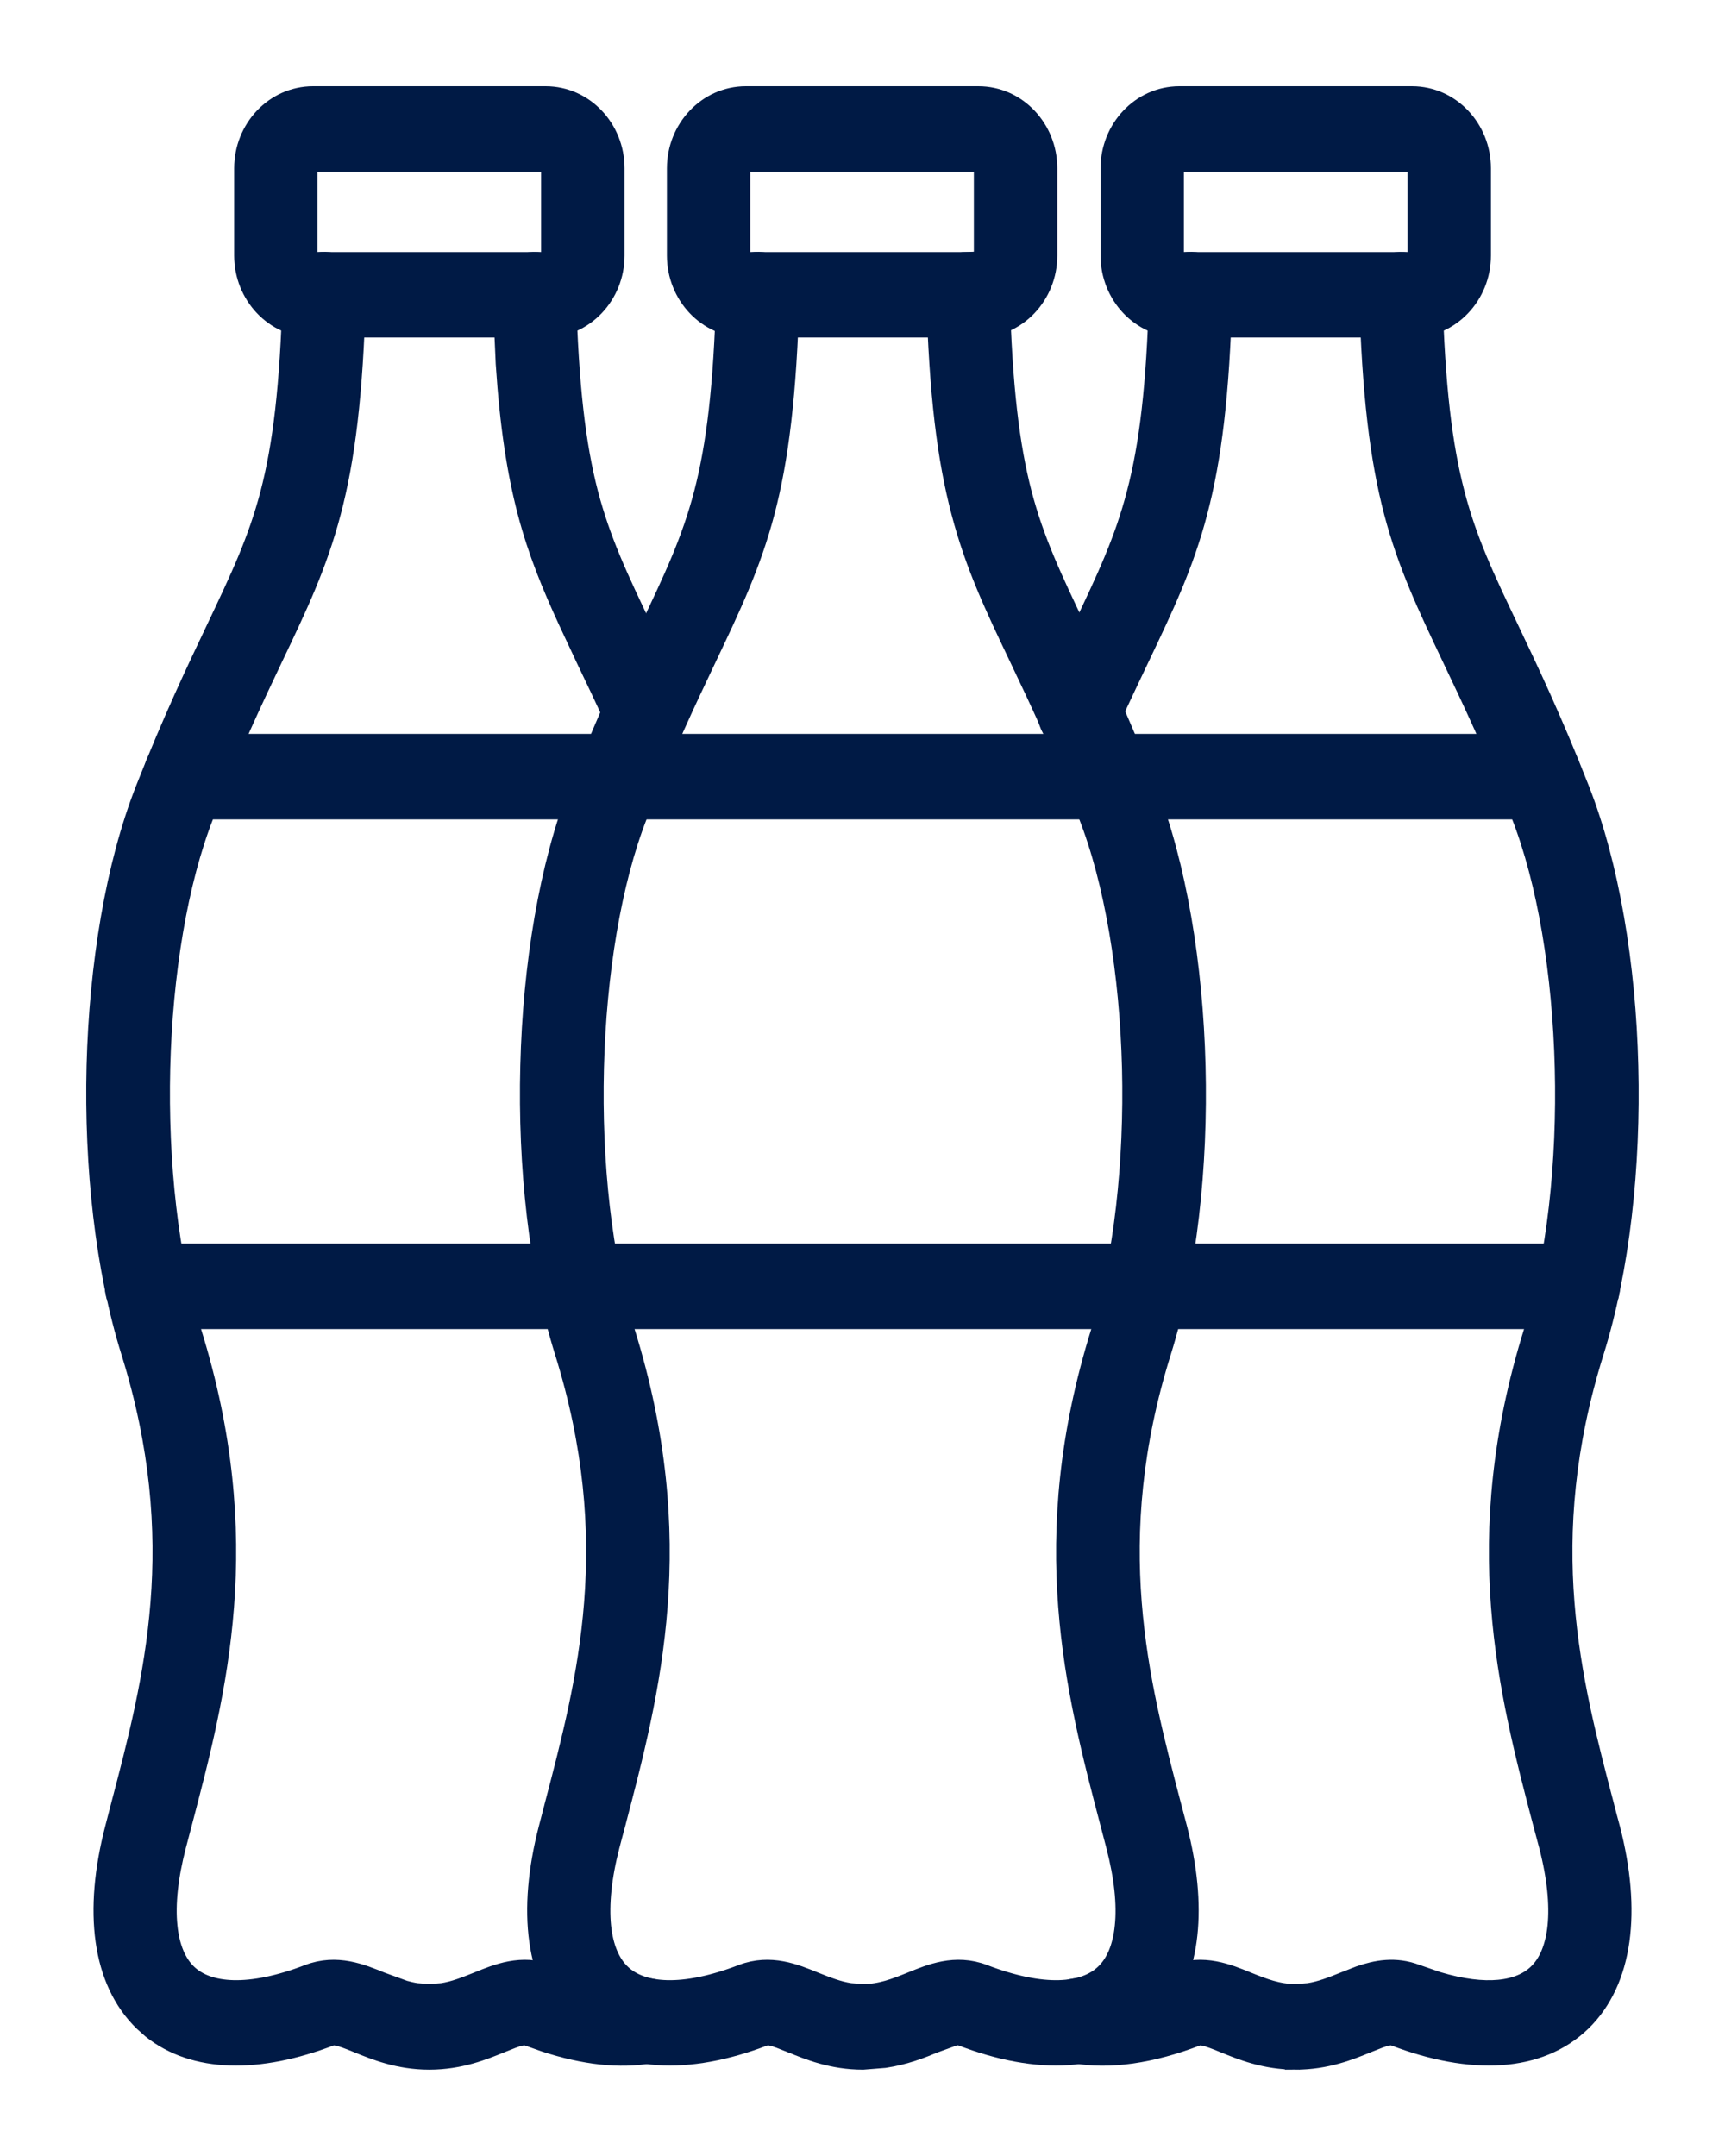
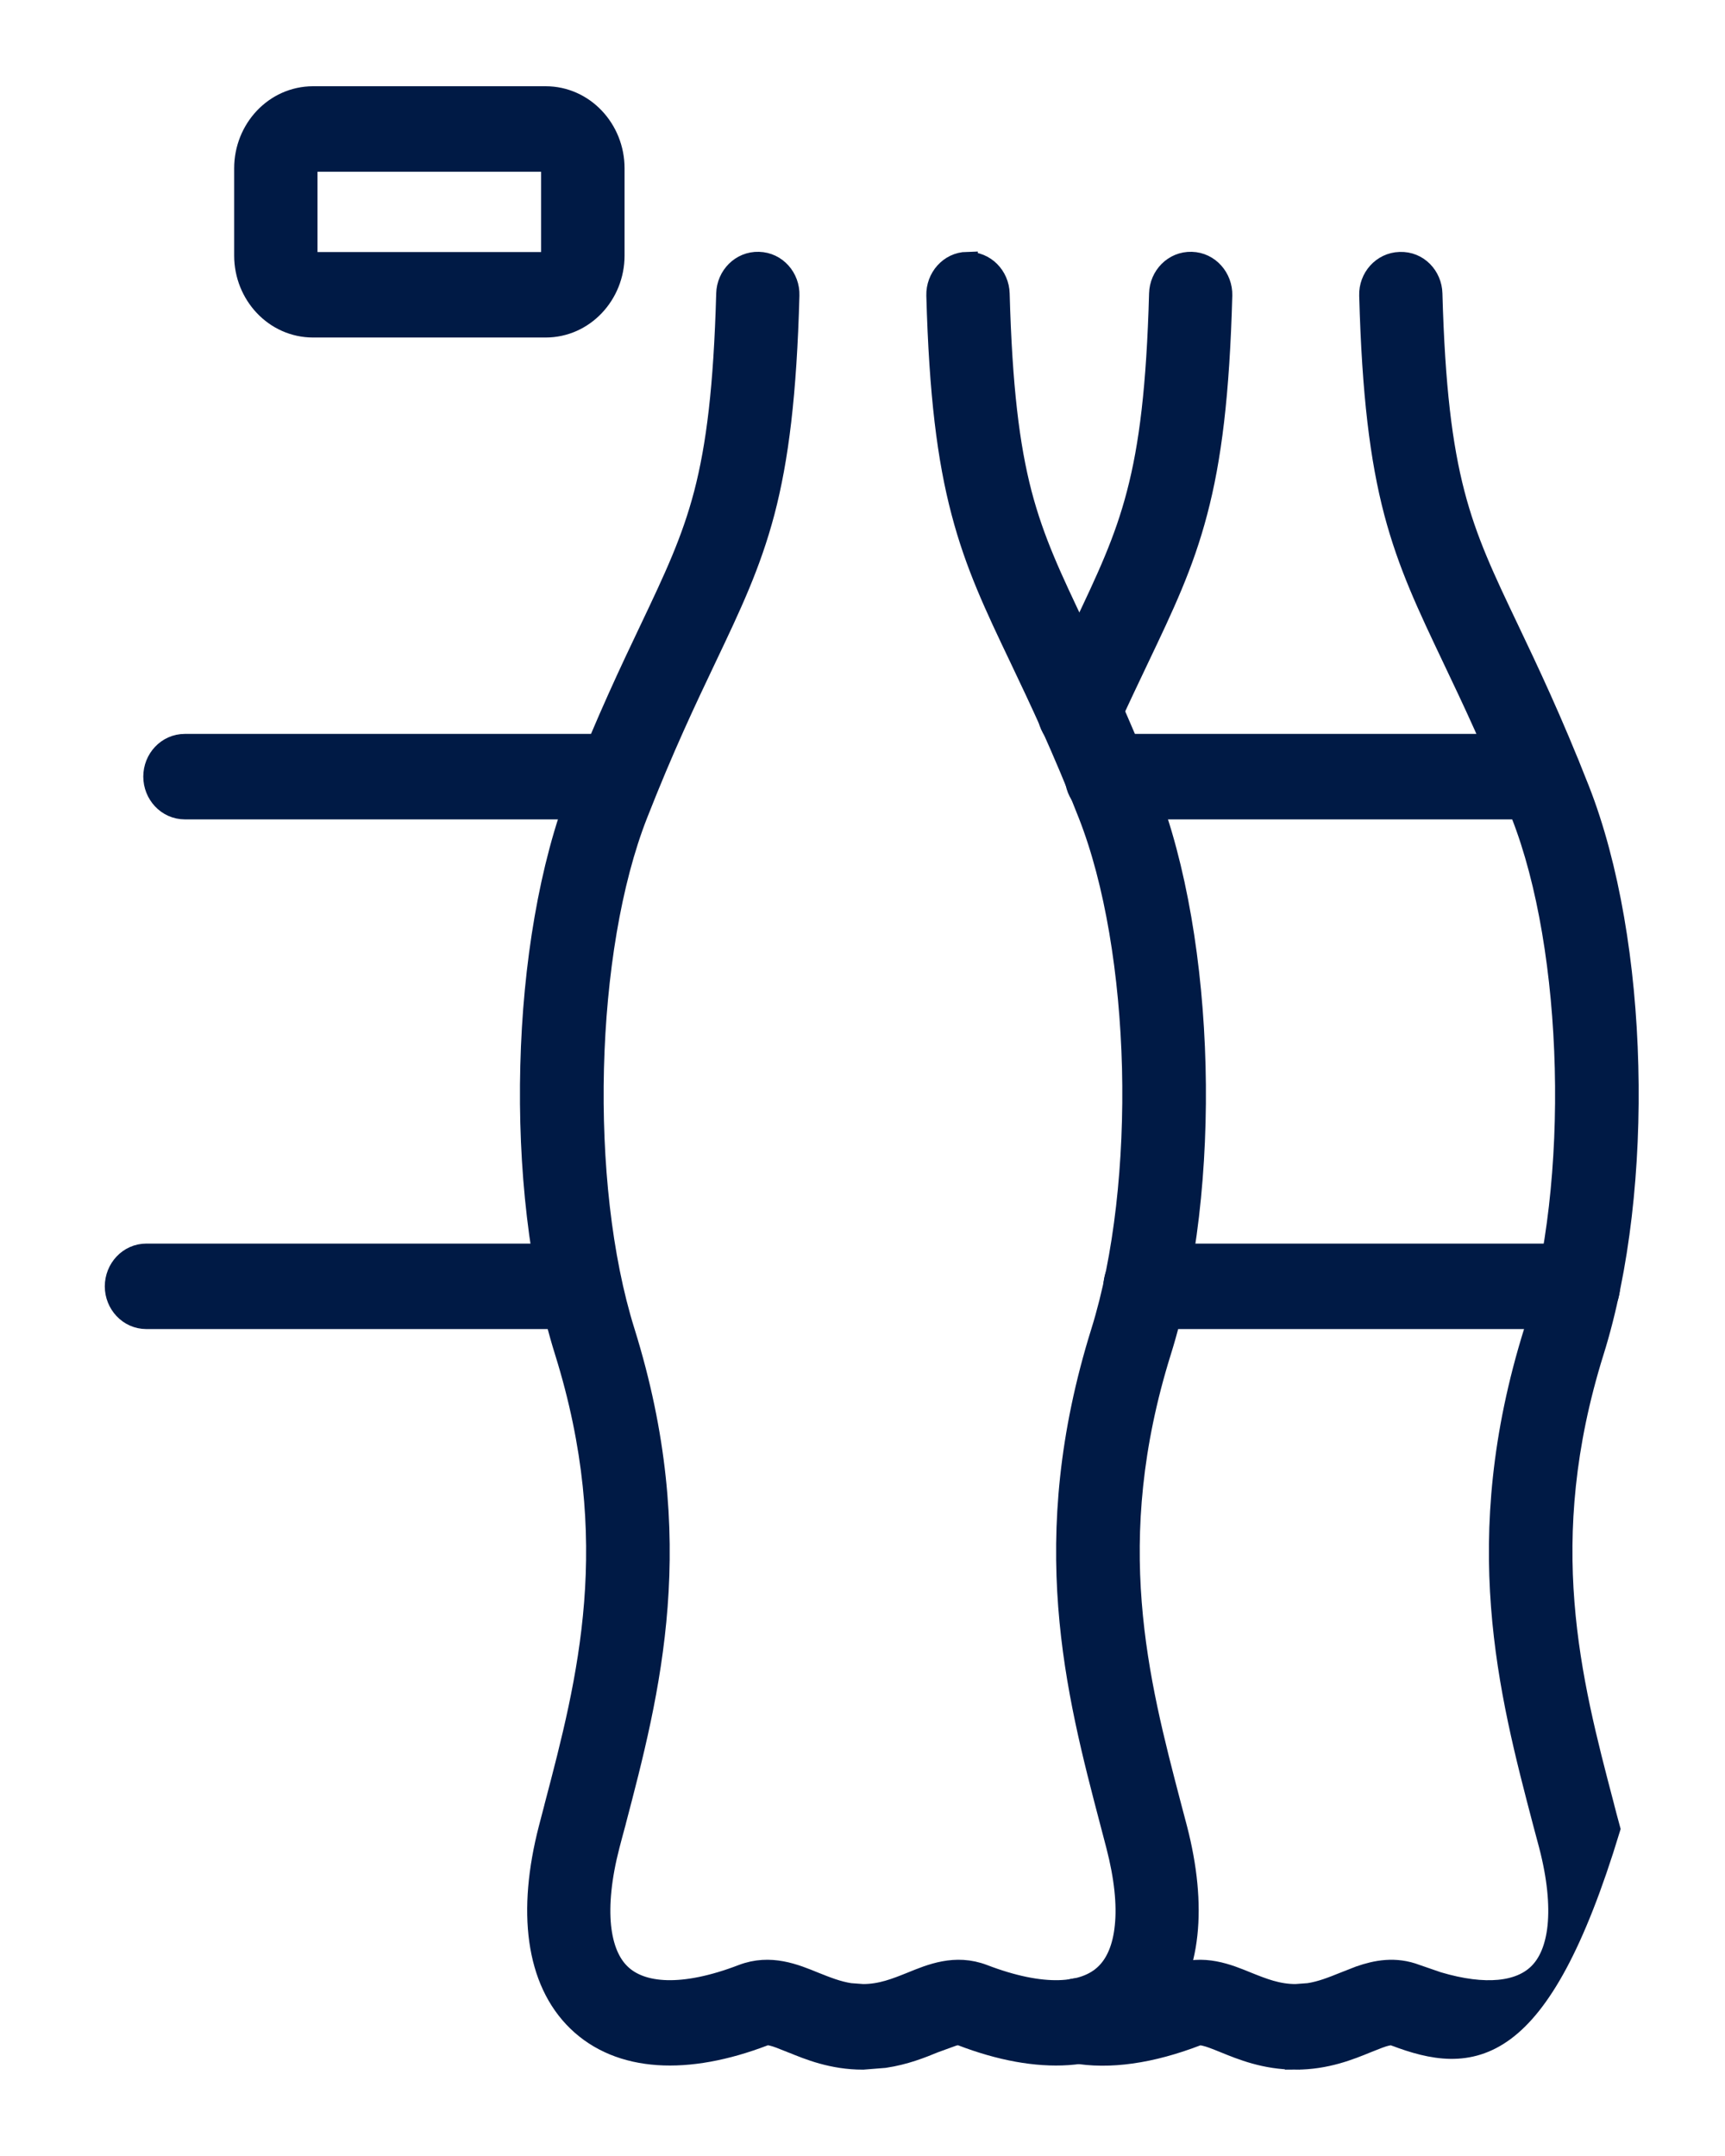
<svg xmlns="http://www.w3.org/2000/svg" width="16" height="20" viewBox="0 0 16 20" fill="none">
  <path d="M8.97 2.437C9.134 2.431 9.261 2.566 9.265 2.724C9.289 3.591 9.356 4.137 9.471 4.58C9.587 5.023 9.752 5.368 9.976 5.84C10.155 6.214 10.377 6.682 10.631 7.327C10.907 8.032 11.058 8.955 11.082 9.888C11.106 10.821 11.003 11.772 10.764 12.536C10.214 14.299 10.553 15.592 10.857 16.753C10.876 16.824 10.895 16.895 10.913 16.965C11.098 17.68 11.043 18.291 10.717 18.674L10.648 18.747C10.258 19.125 9.632 19.152 8.921 18.879C8.905 18.873 8.884 18.869 8.844 18.879L8.665 18.944C8.544 18.994 8.391 19.055 8.204 19.083L8.004 19.099C7.722 19.099 7.505 19.01 7.344 18.944H7.343C7.261 18.911 7.207 18.889 7.164 18.879C7.124 18.869 7.104 18.873 7.088 18.879C6.376 19.152 5.751 19.125 5.36 18.747C4.973 18.372 4.898 17.727 5.095 16.965C5.114 16.894 5.132 16.825 5.15 16.754V16.753C5.455 15.592 5.794 14.299 5.244 12.536C5.005 11.772 4.902 10.821 4.926 9.888C4.949 8.955 5.101 8.032 5.378 7.327C5.631 6.682 5.854 6.214 6.032 5.84C6.256 5.368 6.42 5.023 6.536 4.58C6.651 4.137 6.719 3.591 6.743 2.724C6.747 2.564 6.876 2.431 7.037 2.436C7.2 2.44 7.32 2.581 7.315 2.74C7.29 3.659 7.215 4.257 7.086 4.749C6.956 5.241 6.774 5.622 6.546 6.102C6.362 6.489 6.154 6.926 5.909 7.551C5.662 8.179 5.524 9.034 5.502 9.908C5.48 10.782 5.574 11.667 5.789 12.354C6.392 14.287 6.024 15.689 5.704 16.908V16.909C5.685 16.979 5.666 17.049 5.648 17.119C5.572 17.412 5.548 17.665 5.568 17.868C5.589 18.072 5.654 18.22 5.752 18.314C5.948 18.504 6.335 18.534 6.887 18.322C7.146 18.223 7.373 18.319 7.552 18.392C7.663 18.436 7.766 18.478 7.883 18.496L8.004 18.505C8.173 18.505 8.308 18.451 8.455 18.392C8.634 18.319 8.861 18.223 9.12 18.322C9.673 18.534 10.06 18.504 10.256 18.314C10.354 18.22 10.42 18.072 10.44 17.868C10.461 17.665 10.435 17.412 10.359 17.119L10.304 16.909C9.984 15.69 9.615 14.287 10.219 12.354C10.433 11.667 10.528 10.782 10.507 9.908C10.485 9.034 10.346 8.179 10.099 7.551C9.854 6.926 9.646 6.489 9.462 6.102C9.233 5.622 9.052 5.241 8.923 4.749C8.793 4.257 8.717 3.659 8.692 2.74C8.688 2.582 8.807 2.44 8.97 2.436V2.437Z" fill="#001A45" stroke="#001A45" stroke-width="0.2" />
-   <path d="M9.075 0.9C9.428 0.9 9.707 1.201 9.707 1.561V2.371C9.707 2.73 9.428 3.031 9.075 3.031H6.917C6.564 3.031 6.286 2.73 6.286 2.371V1.561C6.286 1.202 6.564 0.901 6.917 0.9H9.075ZM6.917 1.493C6.89 1.493 6.859 1.519 6.859 1.561V2.371C6.859 2.413 6.889 2.438 6.917 2.438H9.075C9.102 2.438 9.133 2.413 9.133 2.371V1.561C9.133 1.519 9.102 1.493 9.075 1.493H6.917Z" fill="#001A45" stroke="#001A45" stroke-width="0.2" />
-   <path d="M10.623 11.636C10.787 11.636 10.909 11.774 10.909 11.933C10.909 12.091 10.787 12.228 10.623 12.229H5.38C5.217 12.229 5.094 12.091 5.094 11.933C5.094 11.774 5.217 11.636 5.38 11.636H10.623ZM10.266 6.908C10.429 6.908 10.552 7.046 10.552 7.204C10.552 7.363 10.429 7.501 10.266 7.501H5.738C5.575 7.501 5.451 7.363 5.451 7.204C5.452 7.045 5.575 6.908 5.738 6.908H10.266Z" fill="#001A45" stroke="#001A45" stroke-width="0.2" />
-   <path d="M3.016 2.436C3.178 2.441 3.298 2.582 3.293 2.74C3.268 3.659 3.193 4.257 3.063 4.749C2.934 5.241 2.752 5.622 2.523 6.102C2.339 6.489 2.132 6.926 1.887 7.551C1.64 8.179 1.501 9.034 1.479 9.908C1.458 10.782 1.553 11.667 1.768 12.354C2.371 14.287 2.002 15.69 1.682 16.909C1.663 16.98 1.645 17.049 1.627 17.118C1.551 17.411 1.525 17.665 1.546 17.868C1.566 18.072 1.632 18.22 1.729 18.314C1.925 18.504 2.313 18.534 2.865 18.322C3.124 18.223 3.351 18.319 3.53 18.392L3.747 18.471C3.784 18.481 3.821 18.49 3.86 18.496L3.981 18.505H3.982L4.104 18.496C4.22 18.478 4.322 18.436 4.433 18.392C4.612 18.319 4.839 18.223 5.098 18.322C5.436 18.452 5.727 18.494 5.941 18.455C6.102 18.425 6.248 18.54 6.273 18.697C6.299 18.853 6.2 19.01 6.041 19.039C5.75 19.092 5.419 19.054 5.056 18.935L4.898 18.879C4.883 18.873 4.862 18.869 4.822 18.879C4.779 18.889 4.725 18.911 4.643 18.944C4.481 19.01 4.264 19.099 3.982 19.099H3.981C3.7 19.099 3.483 19.01 3.321 18.944C3.24 18.911 3.185 18.89 3.142 18.88C3.102 18.87 3.081 18.873 3.064 18.879C2.397 19.135 1.806 19.128 1.413 18.814L1.338 18.747C0.951 18.372 0.875 17.727 1.073 16.965C1.091 16.895 1.109 16.824 1.128 16.753C1.433 15.592 1.772 14.299 1.222 12.536C0.983 11.772 0.88 10.821 0.903 9.888C0.927 8.955 1.078 8.032 1.355 7.327C1.609 6.682 1.832 6.214 2.01 5.84C2.234 5.368 2.398 5.023 2.514 4.58C2.629 4.137 2.697 3.591 2.721 2.724C2.725 2.564 2.853 2.431 3.015 2.436H3.016ZM4.948 2.437C5.114 2.431 5.239 2.566 5.243 2.724C5.267 3.591 5.334 4.137 5.449 4.58C5.565 5.023 5.729 5.368 5.954 5.84C6.043 6.026 6.143 6.237 6.251 6.478C6.316 6.622 6.259 6.798 6.116 6.87H6.115C6.076 6.889 6.033 6.9 5.991 6.899C5.881 6.899 5.779 6.834 5.731 6.728C5.627 6.494 5.527 6.287 5.439 6.103L5.277 5.757C5.124 5.424 4.997 5.118 4.9 4.749C4.803 4.38 4.736 3.951 4.698 3.372L4.67 2.74C4.666 2.582 4.785 2.442 4.947 2.437H4.948Z" fill="#001A45" stroke="#001A45" stroke-width="0.2" />
  <path d="M5.061 0.9C5.414 0.9 5.693 1.201 5.693 1.561V2.371C5.693 2.73 5.414 3.031 5.061 3.031H2.904C2.55 3.031 2.272 2.73 2.272 2.371V1.561C2.272 1.202 2.549 0.901 2.903 0.9H5.061ZM2.904 1.493C2.876 1.493 2.845 1.519 2.845 1.561V2.371C2.845 2.413 2.875 2.438 2.903 2.438H5.061C5.088 2.438 5.119 2.413 5.119 2.371V1.561C5.119 1.519 5.088 1.493 5.061 1.493H2.904Z" fill="#001A45" stroke="#001A45" stroke-width="0.2" />
  <path d="M5.377 11.636C5.541 11.636 5.664 11.774 5.664 11.933C5.664 12.091 5.54 12.229 5.377 12.229H1.358C1.195 12.229 1.072 12.091 1.072 11.933C1.072 11.774 1.195 11.636 1.358 11.636H5.377ZM5.735 6.908C5.898 6.908 6.021 7.046 6.021 7.204C6.021 7.363 5.898 7.501 5.735 7.501H1.715C1.552 7.501 1.429 7.363 1.429 7.204C1.429 7.045 1.552 6.908 1.715 6.908H5.735Z" fill="#001A45" stroke="#001A45" stroke-width="0.2" />
-   <path d="M12.985 2.437C13.151 2.431 13.275 2.566 13.279 2.724C13.303 3.591 13.371 4.137 13.486 4.58C13.601 5.023 13.765 5.368 13.99 5.84C14.168 6.214 14.391 6.682 14.644 7.327C14.921 8.032 15.073 8.955 15.096 9.888C15.12 10.821 15.017 11.772 14.778 12.536C14.227 14.299 14.567 15.592 14.872 16.753V16.754C14.89 16.825 14.909 16.895 14.928 16.965C15.125 17.727 15.049 18.372 14.663 18.747C14.272 19.125 13.647 19.152 12.935 18.879H12.934C12.919 18.873 12.899 18.87 12.859 18.879C12.816 18.889 12.761 18.911 12.679 18.944C12.518 19.01 12.3 19.099 12.018 19.099V19.098L12.017 19.099C11.736 19.099 11.519 19.01 11.357 18.944C11.276 18.911 11.222 18.89 11.178 18.88C11.138 18.87 11.117 18.873 11.101 18.879C10.677 19.042 10.29 19.099 9.959 19.039C9.799 19.01 9.701 18.853 9.726 18.697V18.696C9.753 18.54 9.897 18.425 10.058 18.454C10.273 18.493 10.563 18.452 10.902 18.322C11.161 18.223 11.388 18.319 11.567 18.392C11.714 18.451 11.849 18.505 12.018 18.505L12.14 18.496C12.257 18.478 12.36 18.436 12.47 18.392L12.613 18.336C12.765 18.283 12.941 18.248 13.134 18.322L13.334 18.391C13.781 18.524 14.098 18.481 14.27 18.314C14.368 18.22 14.433 18.072 14.454 17.868C14.474 17.665 14.45 17.412 14.374 17.119L14.318 16.909C13.998 15.69 13.63 14.287 14.233 12.354C14.448 11.667 14.543 10.782 14.521 9.908C14.499 9.034 14.361 8.179 14.114 7.551C13.869 6.926 13.66 6.489 13.476 6.102C13.248 5.622 13.066 5.241 12.936 4.749C12.807 4.257 12.732 3.659 12.707 2.74C12.702 2.582 12.822 2.442 12.984 2.437H12.985ZM11.052 2.436C11.214 2.44 11.334 2.582 11.33 2.74C11.305 3.659 11.23 4.257 11.1 4.749C10.971 5.241 10.789 5.622 10.56 6.103C10.473 6.287 10.373 6.494 10.268 6.728C10.232 6.807 10.166 6.864 10.089 6.888L10.008 6.899C9.988 6.899 9.967 6.897 9.946 6.893L9.885 6.87C9.741 6.798 9.683 6.622 9.749 6.478C9.857 6.237 9.958 6.026 10.047 5.84C10.271 5.368 10.435 5.023 10.55 4.58C10.666 4.137 10.734 3.591 10.758 2.724C10.762 2.565 10.889 2.431 11.052 2.436Z" fill="#001A45" stroke="#001A45" stroke-width="0.2" />
-   <path d="M13.097 0.9C13.45 0.9 13.729 1.201 13.729 1.561V2.371C13.729 2.73 13.45 3.031 13.097 3.031H10.94C10.586 3.031 10.308 2.73 10.308 2.371V1.561C10.308 1.202 10.586 0.901 10.938 0.9H13.097ZM10.94 1.493C10.912 1.493 10.881 1.519 10.881 1.561V2.371C10.881 2.413 10.911 2.438 10.938 2.438H13.097C13.124 2.438 13.155 2.413 13.155 2.371V1.561C13.155 1.519 13.124 1.493 13.097 1.493H10.94Z" fill="#001A45" stroke="#001A45" stroke-width="0.2" />
+   <path d="M12.985 2.437C13.151 2.431 13.275 2.566 13.279 2.724C13.303 3.591 13.371 4.137 13.486 4.58C13.601 5.023 13.765 5.368 13.99 5.84C14.168 6.214 14.391 6.682 14.644 7.327C14.921 8.032 15.073 8.955 15.096 9.888C15.12 10.821 15.017 11.772 14.778 12.536C14.227 14.299 14.567 15.592 14.872 16.753V16.754C14.89 16.825 14.909 16.895 14.928 16.965C14.272 19.125 13.647 19.152 12.935 18.879H12.934C12.919 18.873 12.899 18.87 12.859 18.879C12.816 18.889 12.761 18.911 12.679 18.944C12.518 19.01 12.3 19.099 12.018 19.099V19.098L12.017 19.099C11.736 19.099 11.519 19.01 11.357 18.944C11.276 18.911 11.222 18.89 11.178 18.88C11.138 18.87 11.117 18.873 11.101 18.879C10.677 19.042 10.29 19.099 9.959 19.039C9.799 19.01 9.701 18.853 9.726 18.697V18.696C9.753 18.54 9.897 18.425 10.058 18.454C10.273 18.493 10.563 18.452 10.902 18.322C11.161 18.223 11.388 18.319 11.567 18.392C11.714 18.451 11.849 18.505 12.018 18.505L12.14 18.496C12.257 18.478 12.36 18.436 12.47 18.392L12.613 18.336C12.765 18.283 12.941 18.248 13.134 18.322L13.334 18.391C13.781 18.524 14.098 18.481 14.27 18.314C14.368 18.22 14.433 18.072 14.454 17.868C14.474 17.665 14.45 17.412 14.374 17.119L14.318 16.909C13.998 15.69 13.63 14.287 14.233 12.354C14.448 11.667 14.543 10.782 14.521 9.908C14.499 9.034 14.361 8.179 14.114 7.551C13.869 6.926 13.66 6.489 13.476 6.102C13.248 5.622 13.066 5.241 12.936 4.749C12.807 4.257 12.732 3.659 12.707 2.74C12.702 2.582 12.822 2.442 12.984 2.437H12.985ZM11.052 2.436C11.214 2.44 11.334 2.582 11.33 2.74C11.305 3.659 11.23 4.257 11.1 4.749C10.971 5.241 10.789 5.622 10.56 6.103C10.473 6.287 10.373 6.494 10.268 6.728C10.232 6.807 10.166 6.864 10.089 6.888L10.008 6.899C9.988 6.899 9.967 6.897 9.946 6.893L9.885 6.87C9.741 6.798 9.683 6.622 9.749 6.478C9.857 6.237 9.958 6.026 10.047 5.84C10.271 5.368 10.435 5.023 10.55 4.58C10.666 4.137 10.734 3.591 10.758 2.724C10.762 2.565 10.889 2.431 11.052 2.436Z" fill="#001A45" stroke="#001A45" stroke-width="0.2" />
  <path d="M14.64 11.636C14.803 11.636 14.927 11.774 14.927 11.933C14.927 12.091 14.803 12.228 14.64 12.229H10.621C10.458 12.229 10.334 12.091 10.334 11.933C10.334 11.774 10.458 11.636 10.621 11.636H14.64ZM14.283 6.908C14.446 6.908 14.569 7.046 14.569 7.204C14.569 7.363 14.446 7.501 14.283 7.501H10.263C10.1 7.501 9.977 7.363 9.977 7.204C9.977 7.046 10.1 6.908 10.263 6.908H14.283Z" fill="#001A45" stroke="#001A45" stroke-width="0.2" />
</svg>